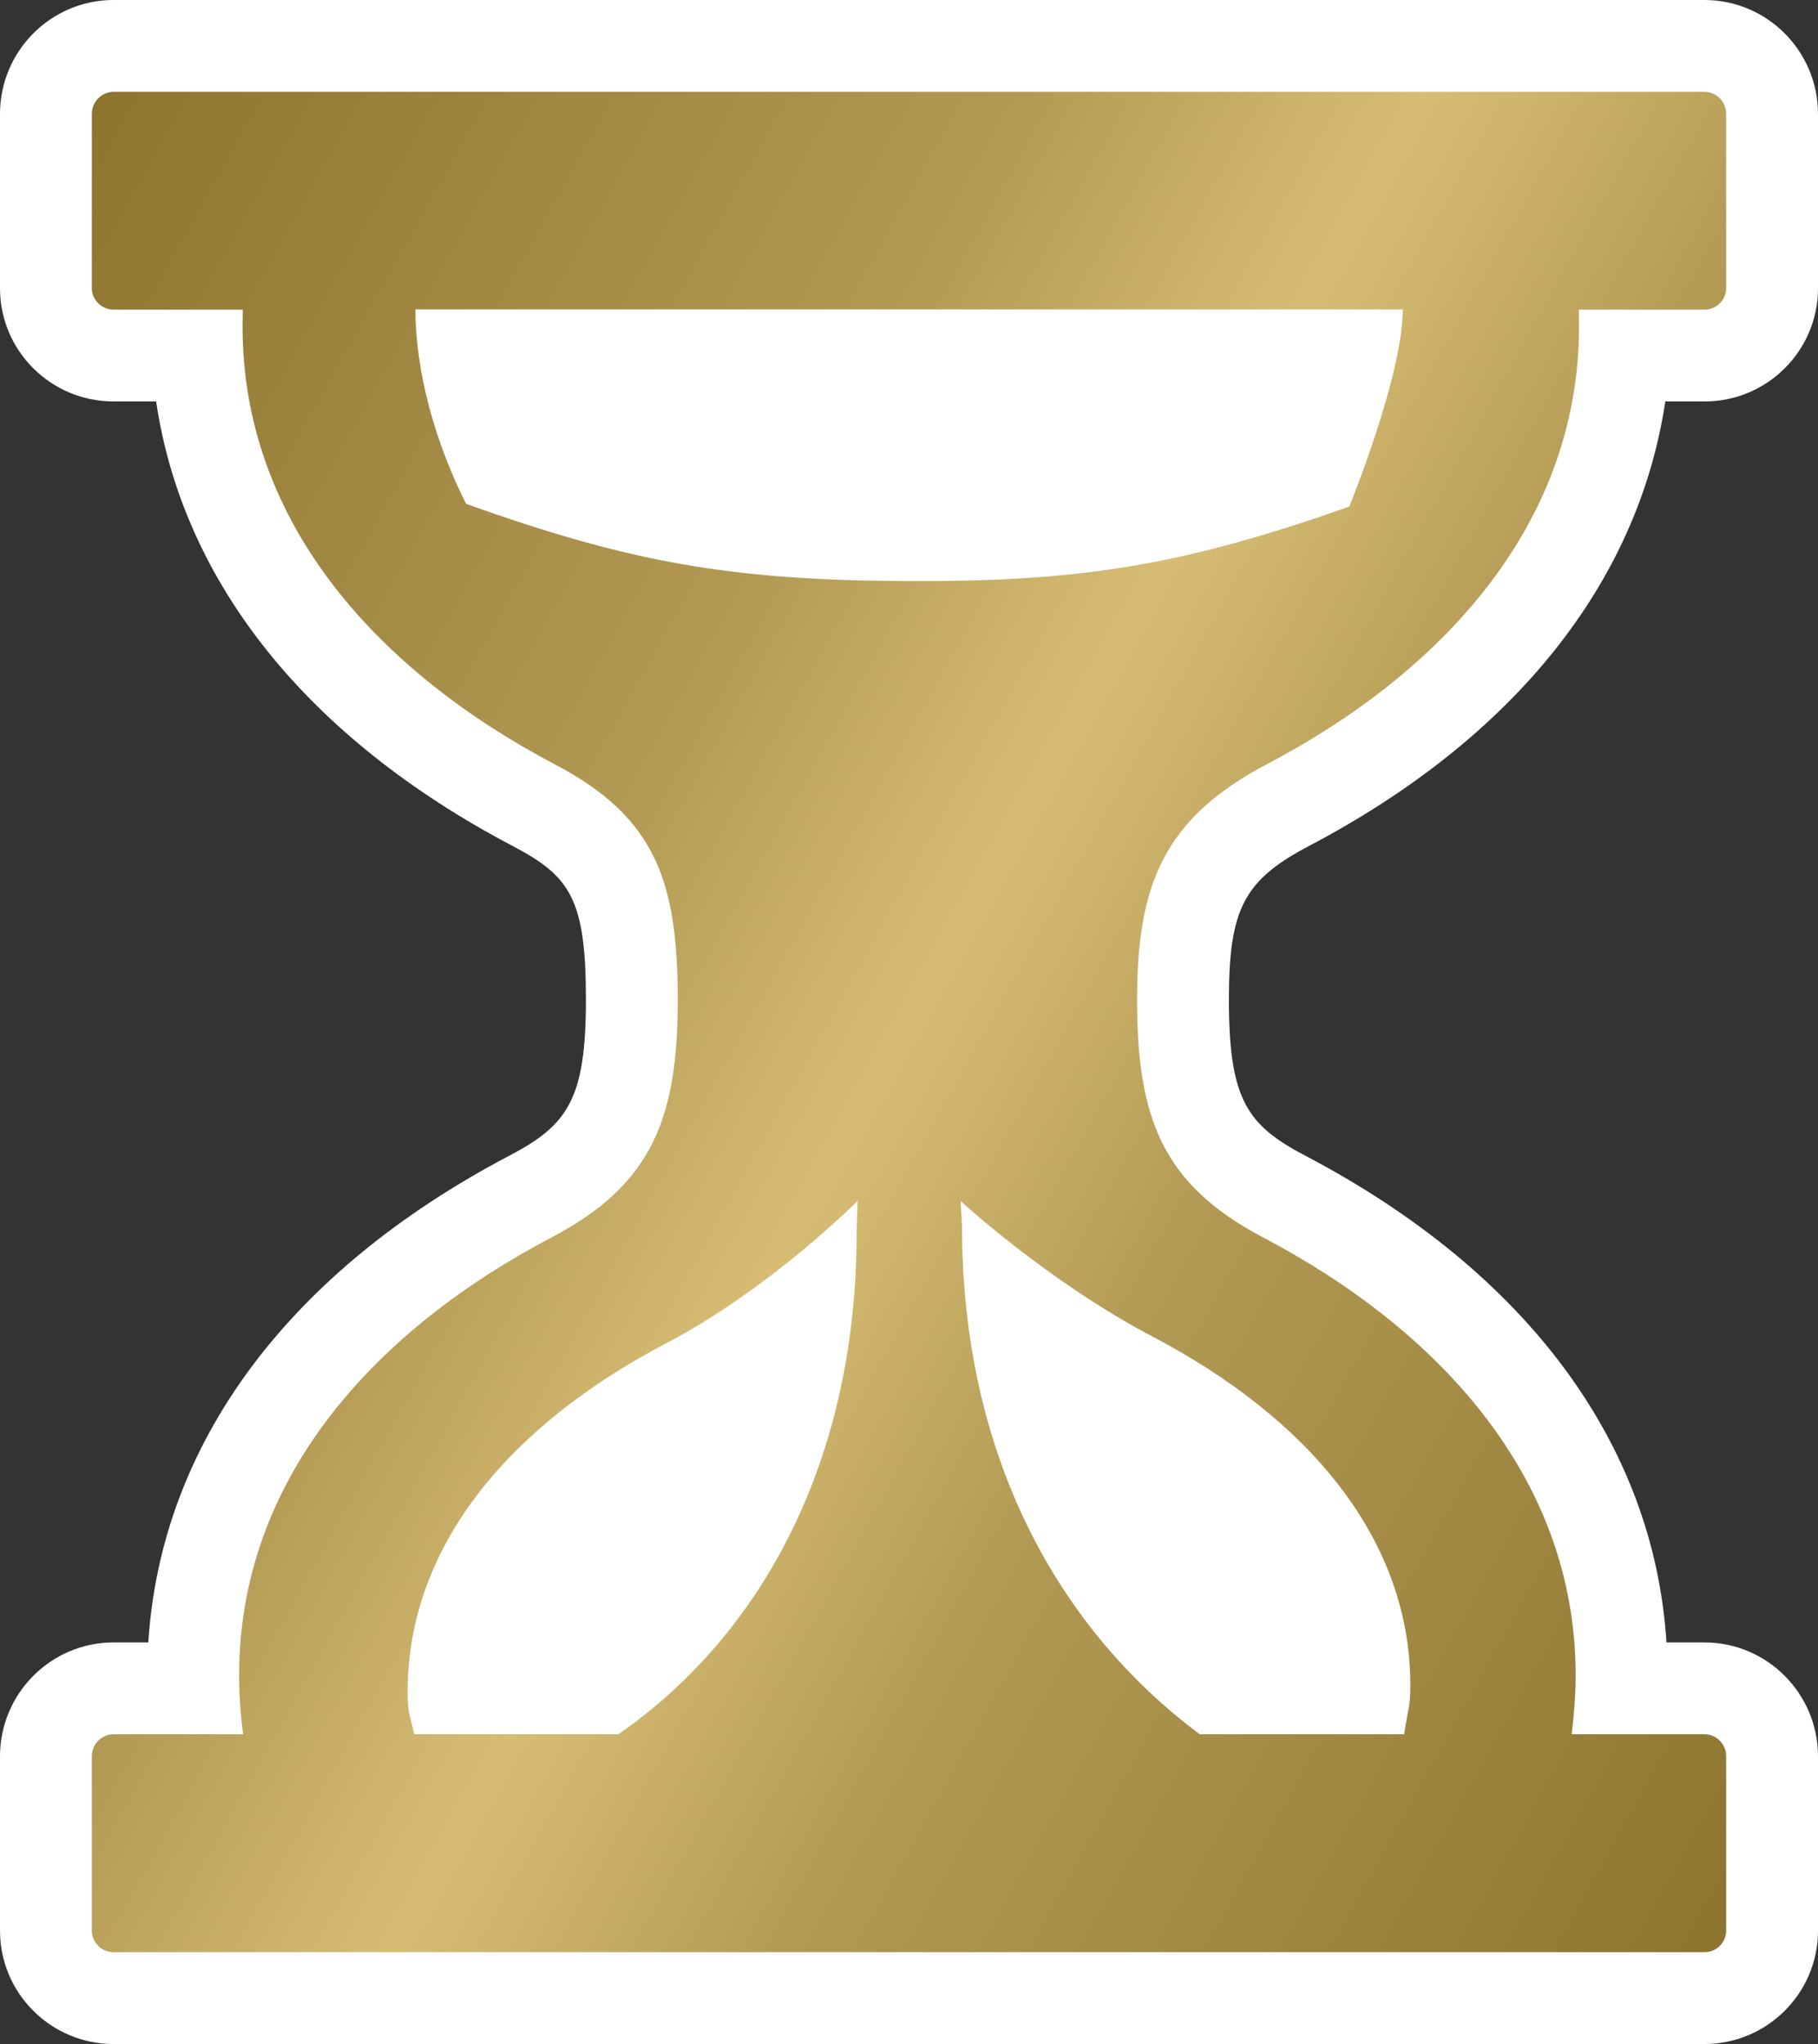
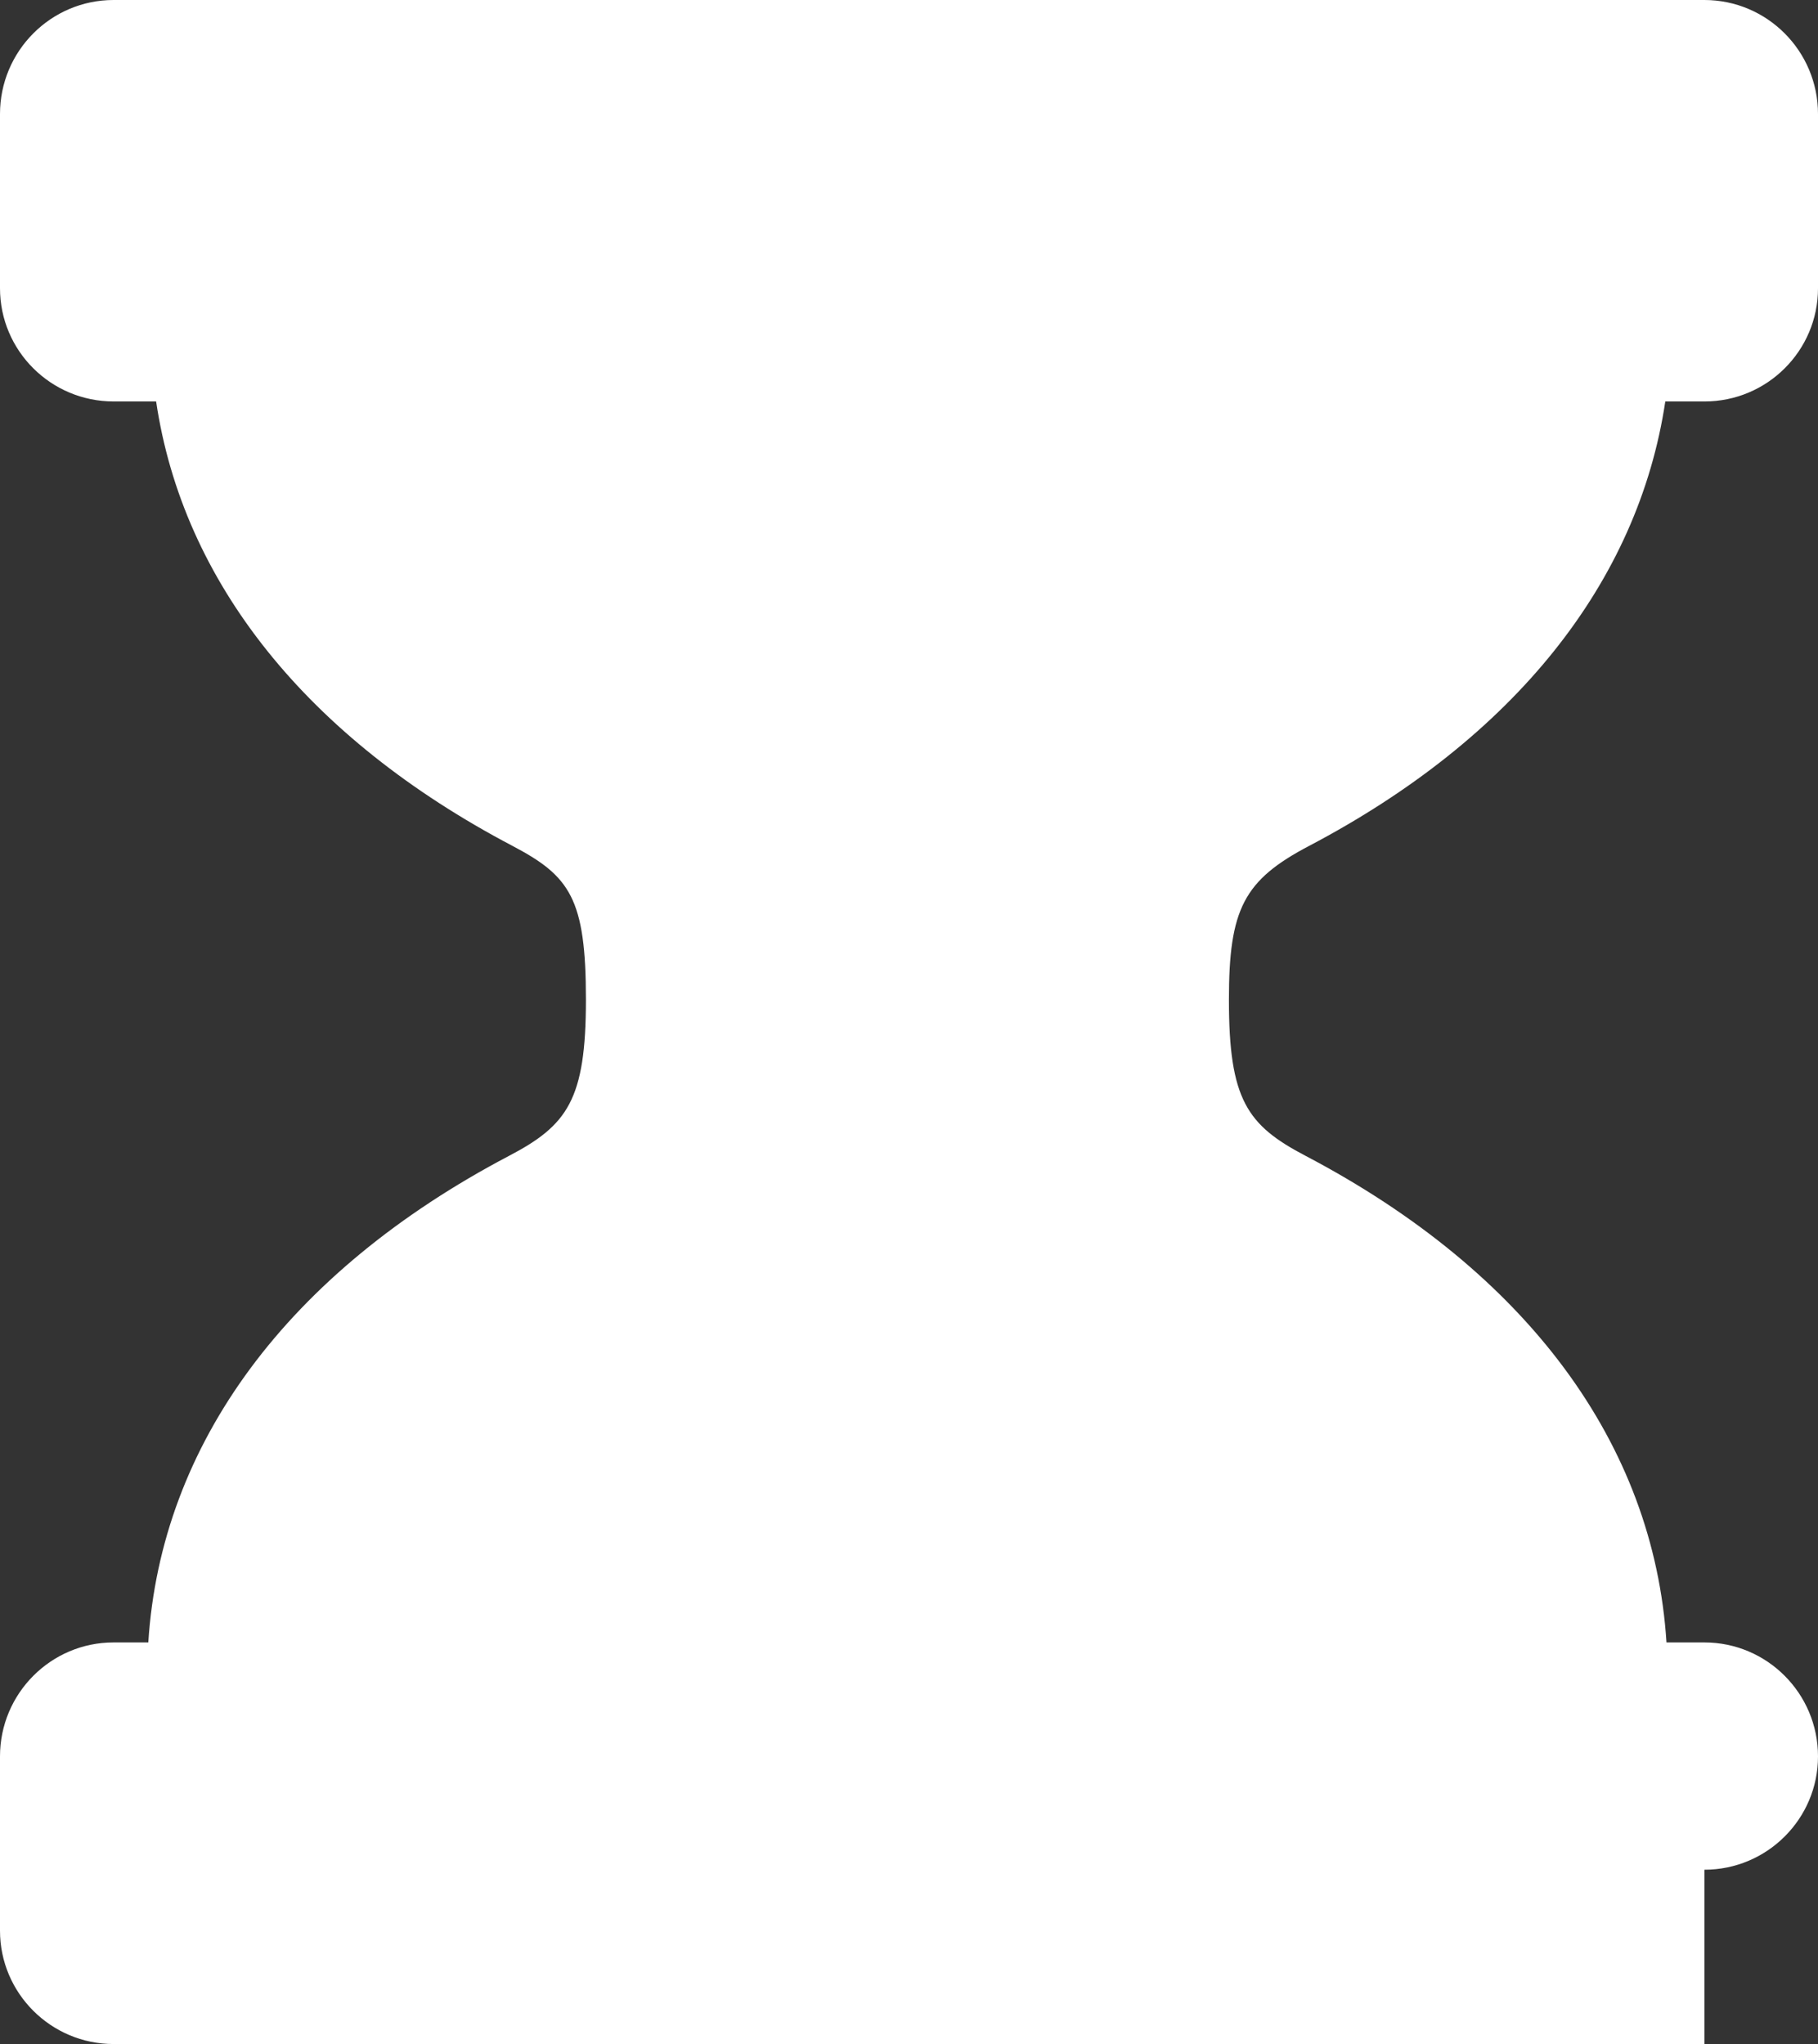
<svg xmlns="http://www.w3.org/2000/svg" xmlns:ns2="http://www.inkscape.org/namespaces/inkscape" xmlns:xlink="http://www.w3.org/1999/xlink" version="1.1" width="600" height="674.65" id="svg6000">
  <rect width="100%" height="100%" fill="#333333" stroke="none" />
  <defs id="defs6002">
    <linearGradient x1="0" y1="0" x2="1" y2="0" id="linearGradient620" gradientUnits="userSpaceOnUse" gradientTransform="matrix(39.479,-22.793,-22.793,-39.479,146.933,157.907)" spreadMethod="pad">
      <stop id="stop622" style="stop-color:#8d742f;stop-opacity:1" offset="0" />
      <stop id="stop624" style="stop-color:#b39a54;stop-opacity:1" offset="0.35" />
      <stop id="stop626" style="stop-color:#d7bd74;stop-opacity:1" offset="0.5" />
      <stop id="stop628" style="stop-color:#b39a54;stop-opacity:1" offset="0.65" />
      <stop id="stop630" style="stop-color:#8d742f;stop-opacity:1" offset="1" />
    </linearGradient>
    <linearGradient x1="0" y1="0" x2="1" y2="0" id="linearGradient2991" xlink:href="#linearGradient620" gradientUnits="userSpaceOnUse" gradientTransform="matrix(665.87,384.44,-384.44,665.87,-32.896,145.13)" spreadMethod="pad" />
  </defs>
-   <path d="m 562.506,674.65 -525.03,0 C 16.799,674.65 0,657.851 0,637.241 l 0,-57.531 c 0,-20.745 16.799,-37.612 37.477,-37.612 l 11.469,0 C 53.095,476.607 95.008,419.885 167.937,381.531 c 19.362,-10.137 25.434,-18.57 25.434,-51.577 0,-33.345 -5.212,-40.783 -24.321,-50.801 C 101.332,243.515 60.347,192.123 51.526,132.501 l -14.05,0 C 16.799,132.501 0,115.77 0,95.143 L 0,37.629 C 0,16.866 16.799,0 37.477,0 L 562.506,0 C 583.201,0 600,16.866 600,37.629 l 0,57.514 c 0,20.627 -16.799,37.359 -37.426,37.359 l -12.97,0 c -8.956,59.757 -49.873,111.081 -117.473,146.652 -21.606,11.334 -26.547,20.813 -26.547,50.801 0,33.007 5.988,41.44 25.367,51.577 72.997,38.354 114.893,95.075 119.042,160.567 l 12.515,0 c 20.695,0 37.494,16.866 37.494,37.612 l 0,57.531 c 0,20.611 -16.799,37.409 -37.494,37.409" ns2:connector-curvature="0" id="path616" style="fill:#ffffff;fill-opacity:1;fill-rule:nonzero;stroke:none" />
-   <path d="m 37.477,30.309 c -3.947,0 -7.168,3.289 -7.168,7.32 l 0,0 0,57.514 c 0,3.812 3.221,7.05 7.168,7.05 l 0,0 42.638,0 -0.067,5.532 c 0,65.812 46.045,114.572 103.036,144.544 l 0,0 c 33.075,17.338 40.597,38.354 40.597,77.686 l 0,0 c 0,38.809 -8.248,60.938 -41.643,78.462 l 0,0 C 124.911,438.388 78.917,487.08 78.917,552.96 l 0,0 c 0,6.73 0.472,13.054 1.332,19.447 l 0,0 -42.773,0 c -3.947,0 -7.168,3.289 -7.168,7.236 l 0,0 0,57.598 c 0,3.879 3.221,7.101 7.168,7.101 l 0,0 525.03,0 c 4.031,0 7.185,-3.221 7.185,-7.101 l 0,0 0,-57.598 c 0,-3.947 -3.154,-7.236 -7.185,-7.236 l 0,0 -43.802,0 c 0.725,-6.392 1.316,-12.717 1.316,-19.447 l 0,0 c 0,-65.88 -46.129,-114.572 -103.171,-144.544 l 0,0 c -33.345,-17.524 -41.575,-39.653 -41.575,-78.462 l 0,0 c 0,-37.814 8.754,-59.757 42.756,-77.686 l 0,0 c 57.059,-29.904 103.103,-78.664 103.103,-144.544 l 0,0 -0.068,-5.532 41.44,0 c 4.031,0 7.185,-3.238 7.185,-7.05 l 0,0 0,-57.514 c 0,-4.031 -3.154,-7.32 -7.185,-7.32 l 0,0 -525.03,0 z M 298.313,191.786 c -57.177,-0.32 -90.589,-6.19 -144.476,-25.485 l 0,0 c -10.339,-20.425 -16.731,-43.886 -16.731,-64.176 l 0,0 325.856,0 c 0,21.876 -17.659,65.087 -17.659,65.087 l 0,0 c -52.909,18.654 -86.44,24.574 -140.985,24.574 l 0,0 c -1.973,0 -3.964,0 -6.004,0 M 134.525,558.509 c 0,-48.305 33.665,-88.092 85.394,-115.18 l 0,0 c 34.525,-18.114 63.114,-46.973 63.114,-46.973 l 0,0 -0.32,10.541 c 0,76.303 -32.164,133.294 -78.614,165.509 l 0,0 -67.398,0 c -1.45,-6.915 -2.176,-6.662 -2.176,-13.898 m 182.965,-153.854 -0.455,-8.231 c 0,0 28.723,26.48 63.114,44.611 l 0,0 c 51.712,27.07 85.309,66.875 85.309,115.23 l 0,0 c 0,7.118 -0.658,6.848 -2.041,16.141 l 0,0 -67.465,0 C 349.57,537.814 317.49,480.891 317.49,404.655" ns2:connector-curvature="0" id="path632" style="fill:url(#linearGradient2991);fill-opacity:1;fill-rule:nonzero;stroke:none" />
+   <path d="m 562.506,674.65 -525.03,0 C 16.799,674.65 0,657.851 0,637.241 l 0,-57.531 c 0,-20.745 16.799,-37.612 37.477,-37.612 l 11.469,0 C 53.095,476.607 95.008,419.885 167.937,381.531 c 19.362,-10.137 25.434,-18.57 25.434,-51.577 0,-33.345 -5.212,-40.783 -24.321,-50.801 C 101.332,243.515 60.347,192.123 51.526,132.501 l -14.05,0 C 16.799,132.501 0,115.77 0,95.143 L 0,37.629 C 0,16.866 16.799,0 37.477,0 L 562.506,0 C 583.201,0 600,16.866 600,37.629 l 0,57.514 c 0,20.627 -16.799,37.359 -37.426,37.359 l -12.97,0 c -8.956,59.757 -49.873,111.081 -117.473,146.652 -21.606,11.334 -26.547,20.813 -26.547,50.801 0,33.007 5.988,41.44 25.367,51.577 72.997,38.354 114.893,95.075 119.042,160.567 l 12.515,0 c 20.695,0 37.494,16.866 37.494,37.612 c 0,20.611 -16.799,37.409 -37.494,37.409" ns2:connector-curvature="0" id="path616" style="fill:#ffffff;fill-opacity:1;fill-rule:nonzero;stroke:none" />
</svg>